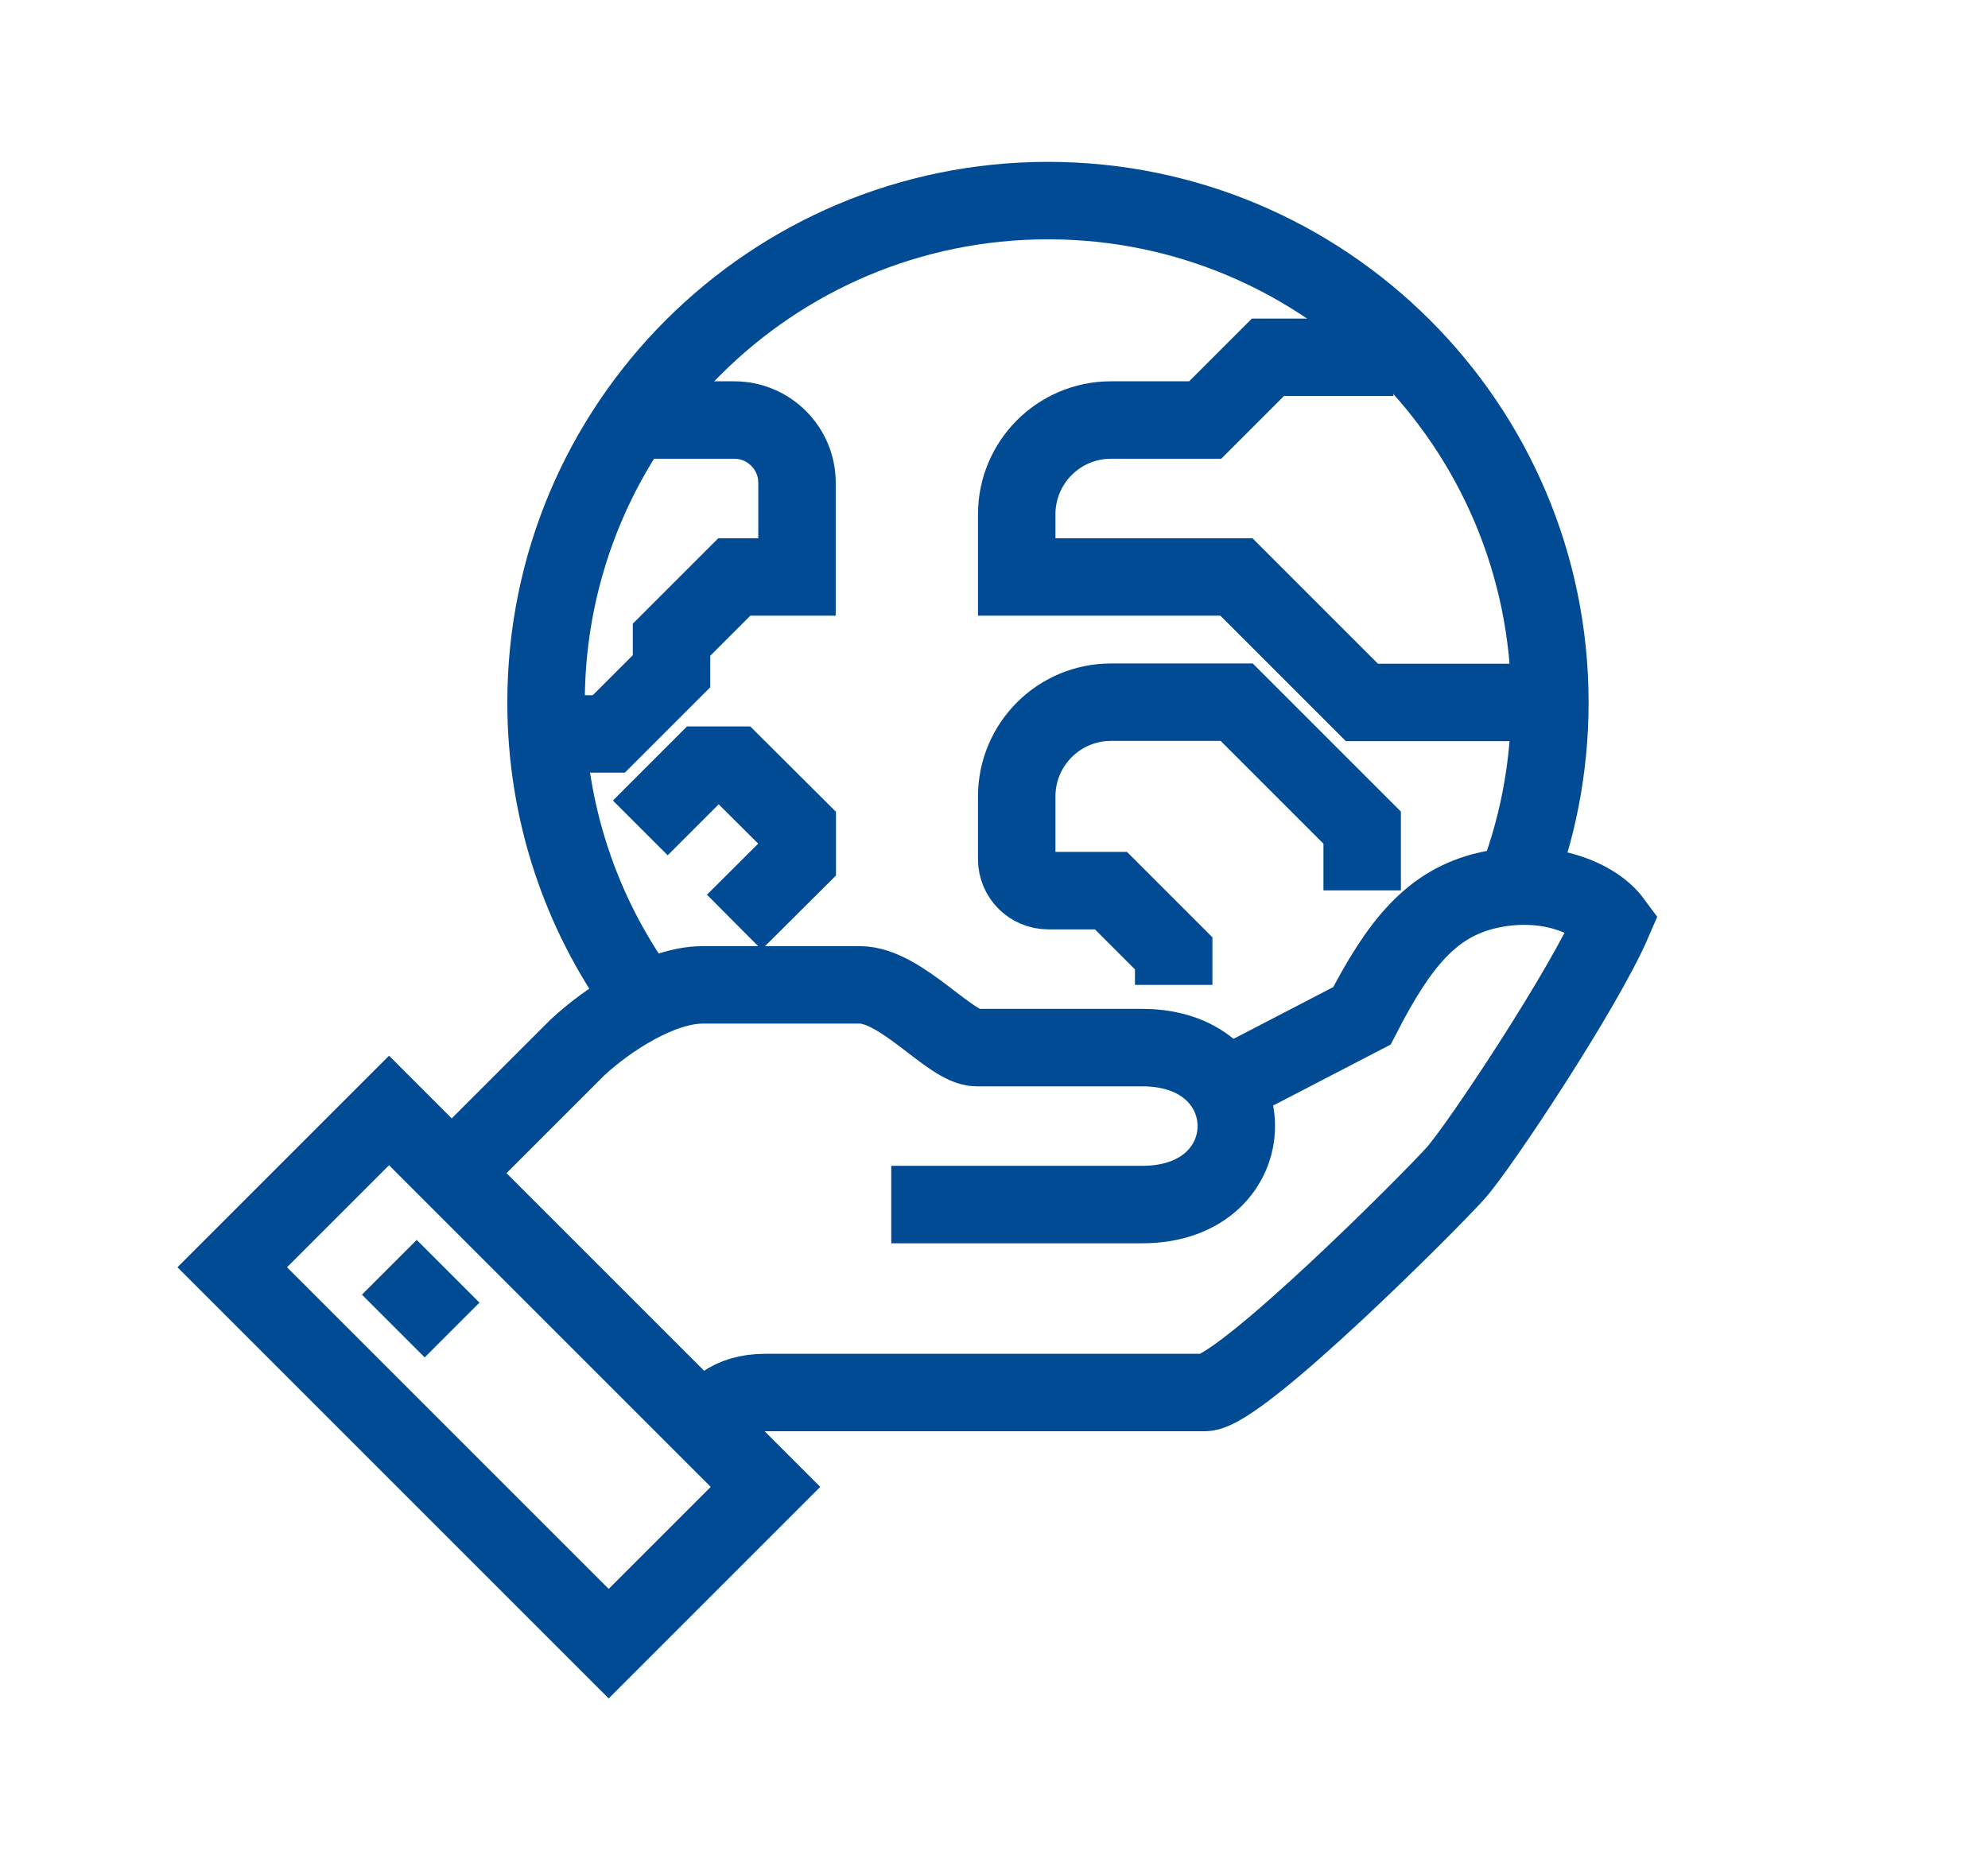
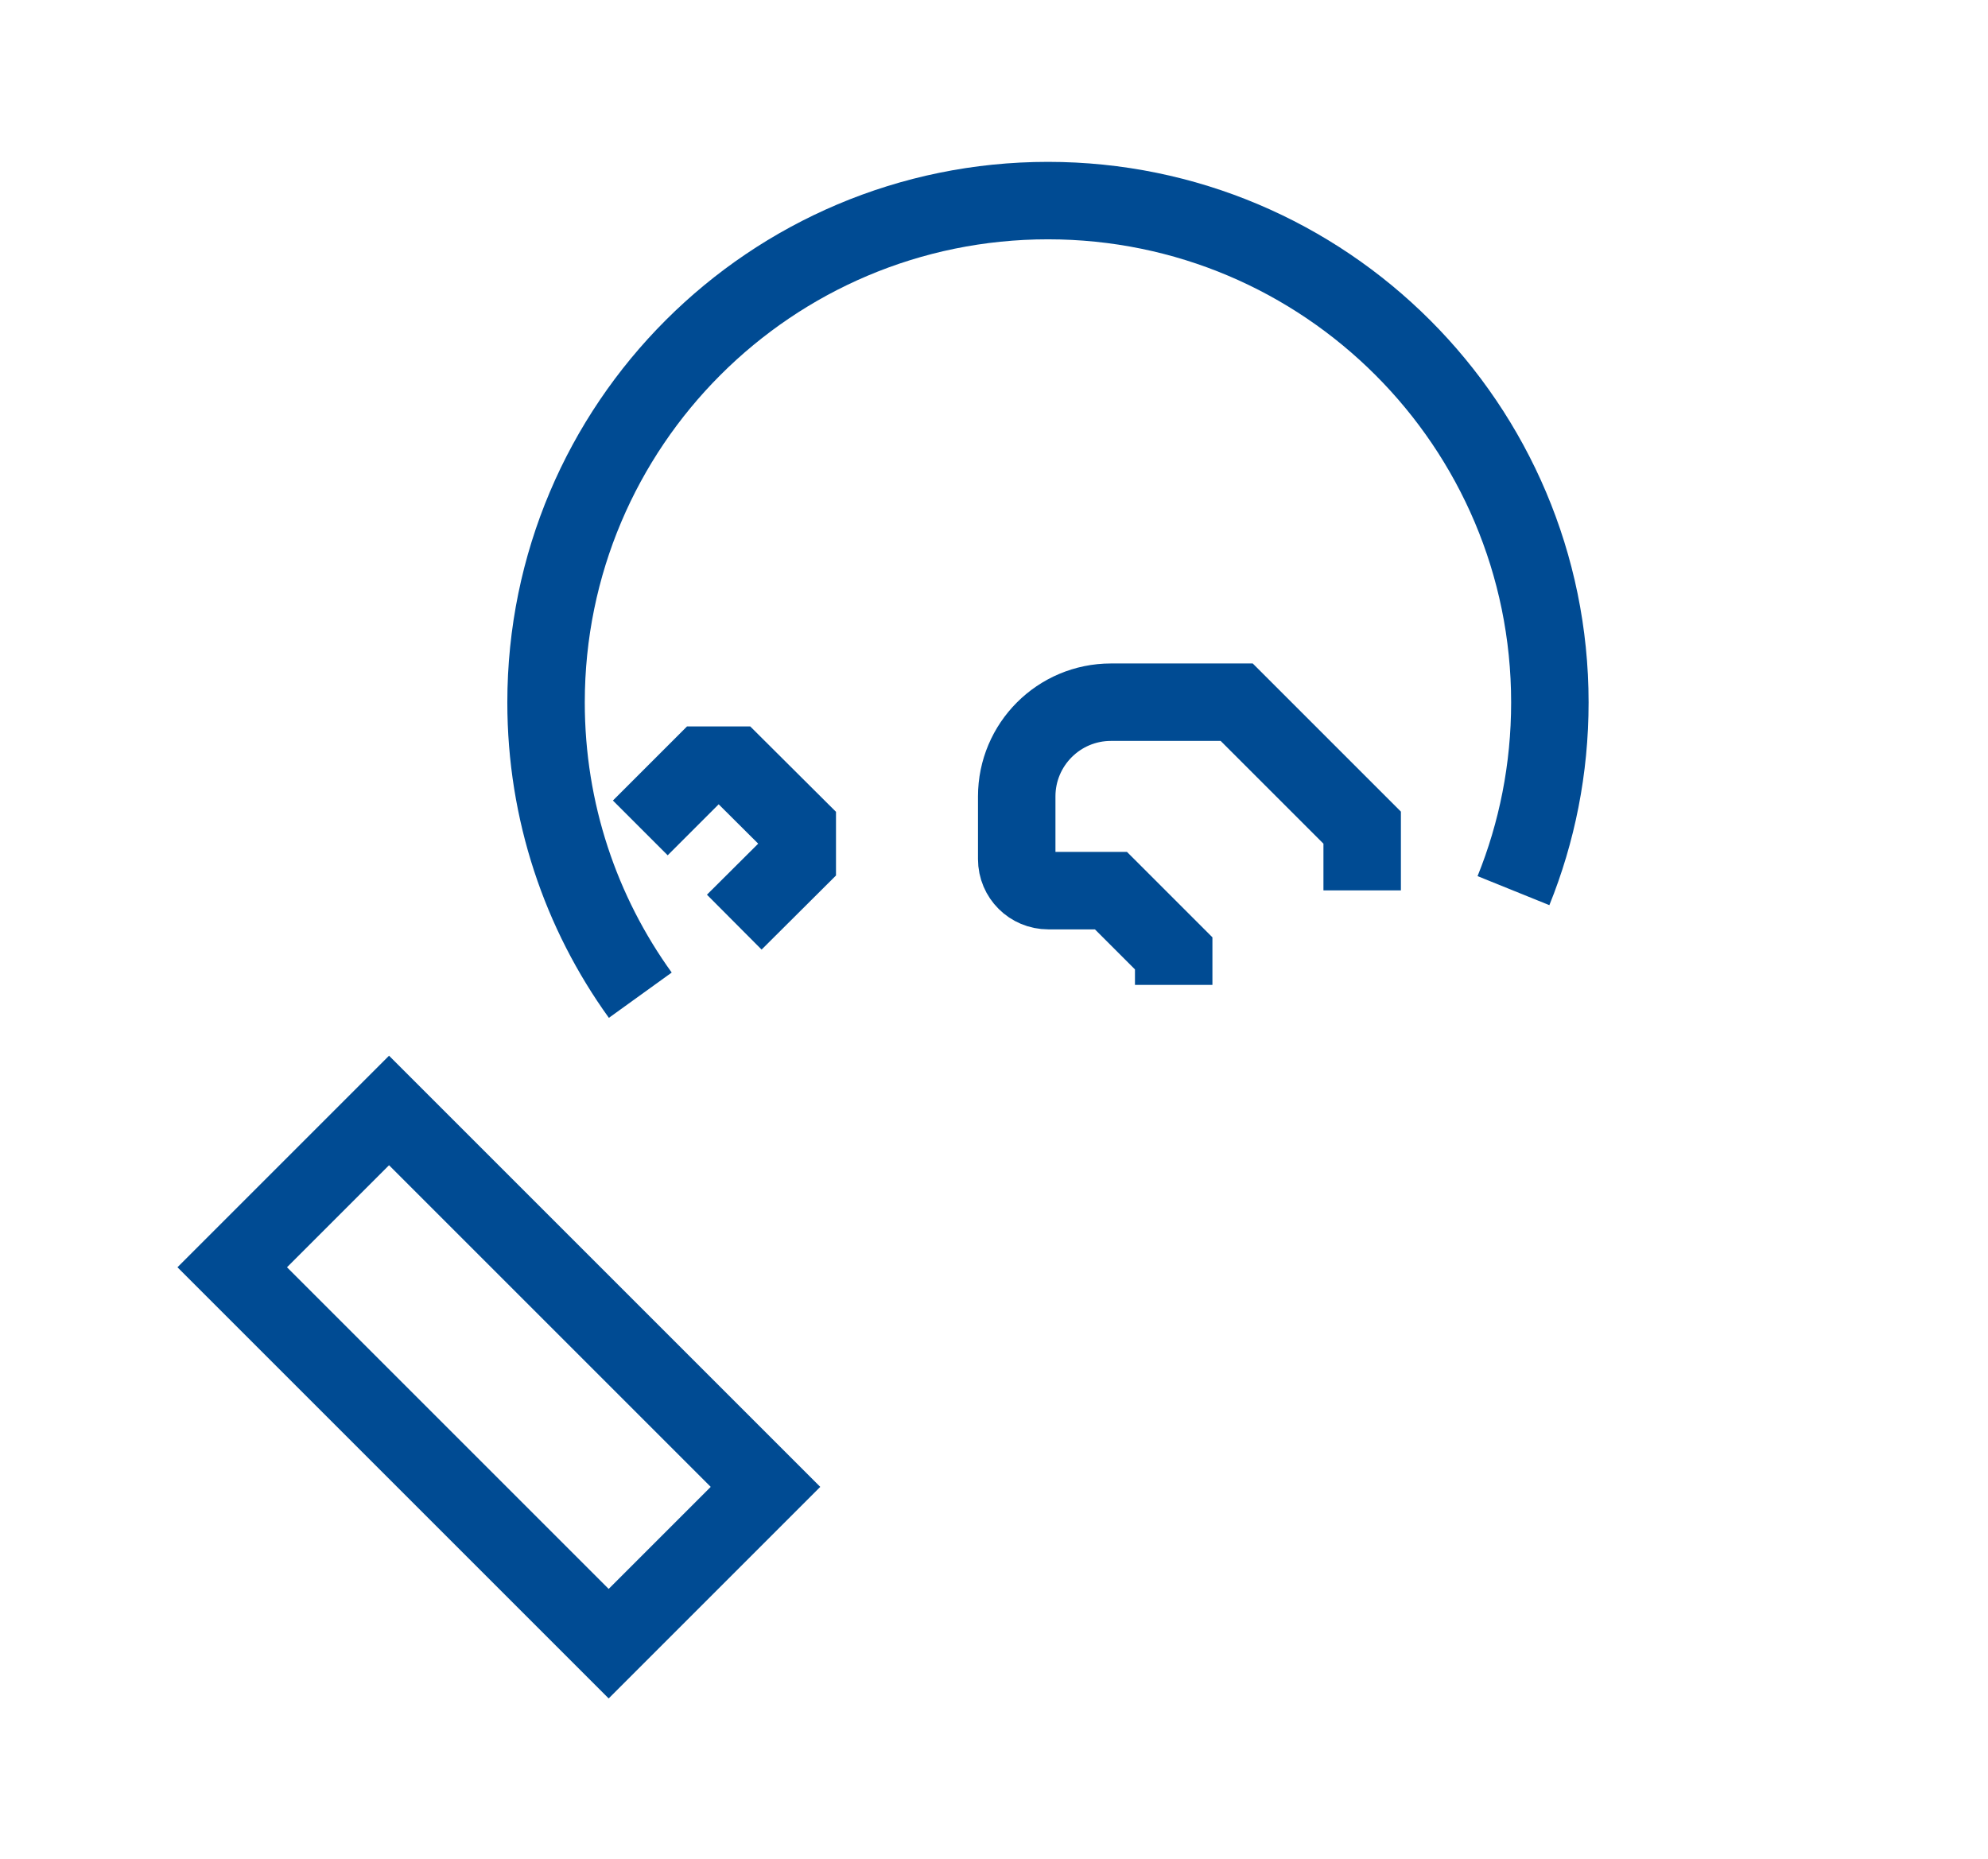
<svg xmlns="http://www.w3.org/2000/svg" id="Warstwa_1" viewBox="0 0 77 72">
  <defs>
    <style>.cls-1{fill:none;stroke:#004b93;stroke-miterlimit:10;stroke-width:3px;}</style>
  </defs>
  <path class="cls-1" d="M24.8,38.55c-2.3-3.19-3.65-7.11-3.65-11.34,0-10.74,8.71-19.44,19.44-19.44s19.44,8.71,19.44,19.44c0,2.58-.5,5.04-1.41,7.29" />
-   <path class="cls-1" d="M27.23,55.16c.47-.47,.94-1.22,2.43-1.22h17.01c1.35,0,8.78-7.45,9.72-8.51,.91-1.02,4.95-7.1,6.08-9.72-.7-.95-2.61-1.74-4.86-1.22-2.15,.5-3.41,2.04-4.86,4.86l-5.57,2.89" />
-   <path class="cls-1" d="M34.52,46.66h9.72c4.86,0,4.86-6.08,0-6.08h-6.42c-1.01,0-2.91-2.43-4.52-2.43h-6.08c-1.64,0-3.68,1.33-4.86,2.43-1.82,1.82-4.86,4.86-4.86,4.86" />
  <rect class="cls-1" x="15.03" y="43.03" width="8.59" height="20.62" transform="translate(-32.06 29.29) rotate(-45)" />
-   <line class="cls-1" x1="15.08" y1="49.09" x2="17.51" y2="51.52" />
-   <path class="cls-1" d="M60.04,27.21h-7.29l-4.86-4.86h-8.51v-2.43c0-2.01,1.63-3.65,3.65-3.65h3.65l2.43-2.43h4.86" />
  <path class="cls-1" d="M45.46,38.15v-1.22l-2.43-2.43h-2.43c-.67,0-1.22-.54-1.22-1.22v-2.43c0-2.01,1.63-3.65,3.65-3.65h4.87l4.86,4.86v2.43" />
-   <path class="cls-1" d="M21.15,28.43h2.43l2.43-2.43v-1.22l2.43-2.43h2.43v-3.65c0-1.34-1.09-2.43-2.43-2.43h-3.65" />
  <polyline class="cls-1" points="28.44 35.72 30.88 33.29 30.88 32.07 28.44 29.64 27.23 29.64 24.8 32.07" />
</svg>